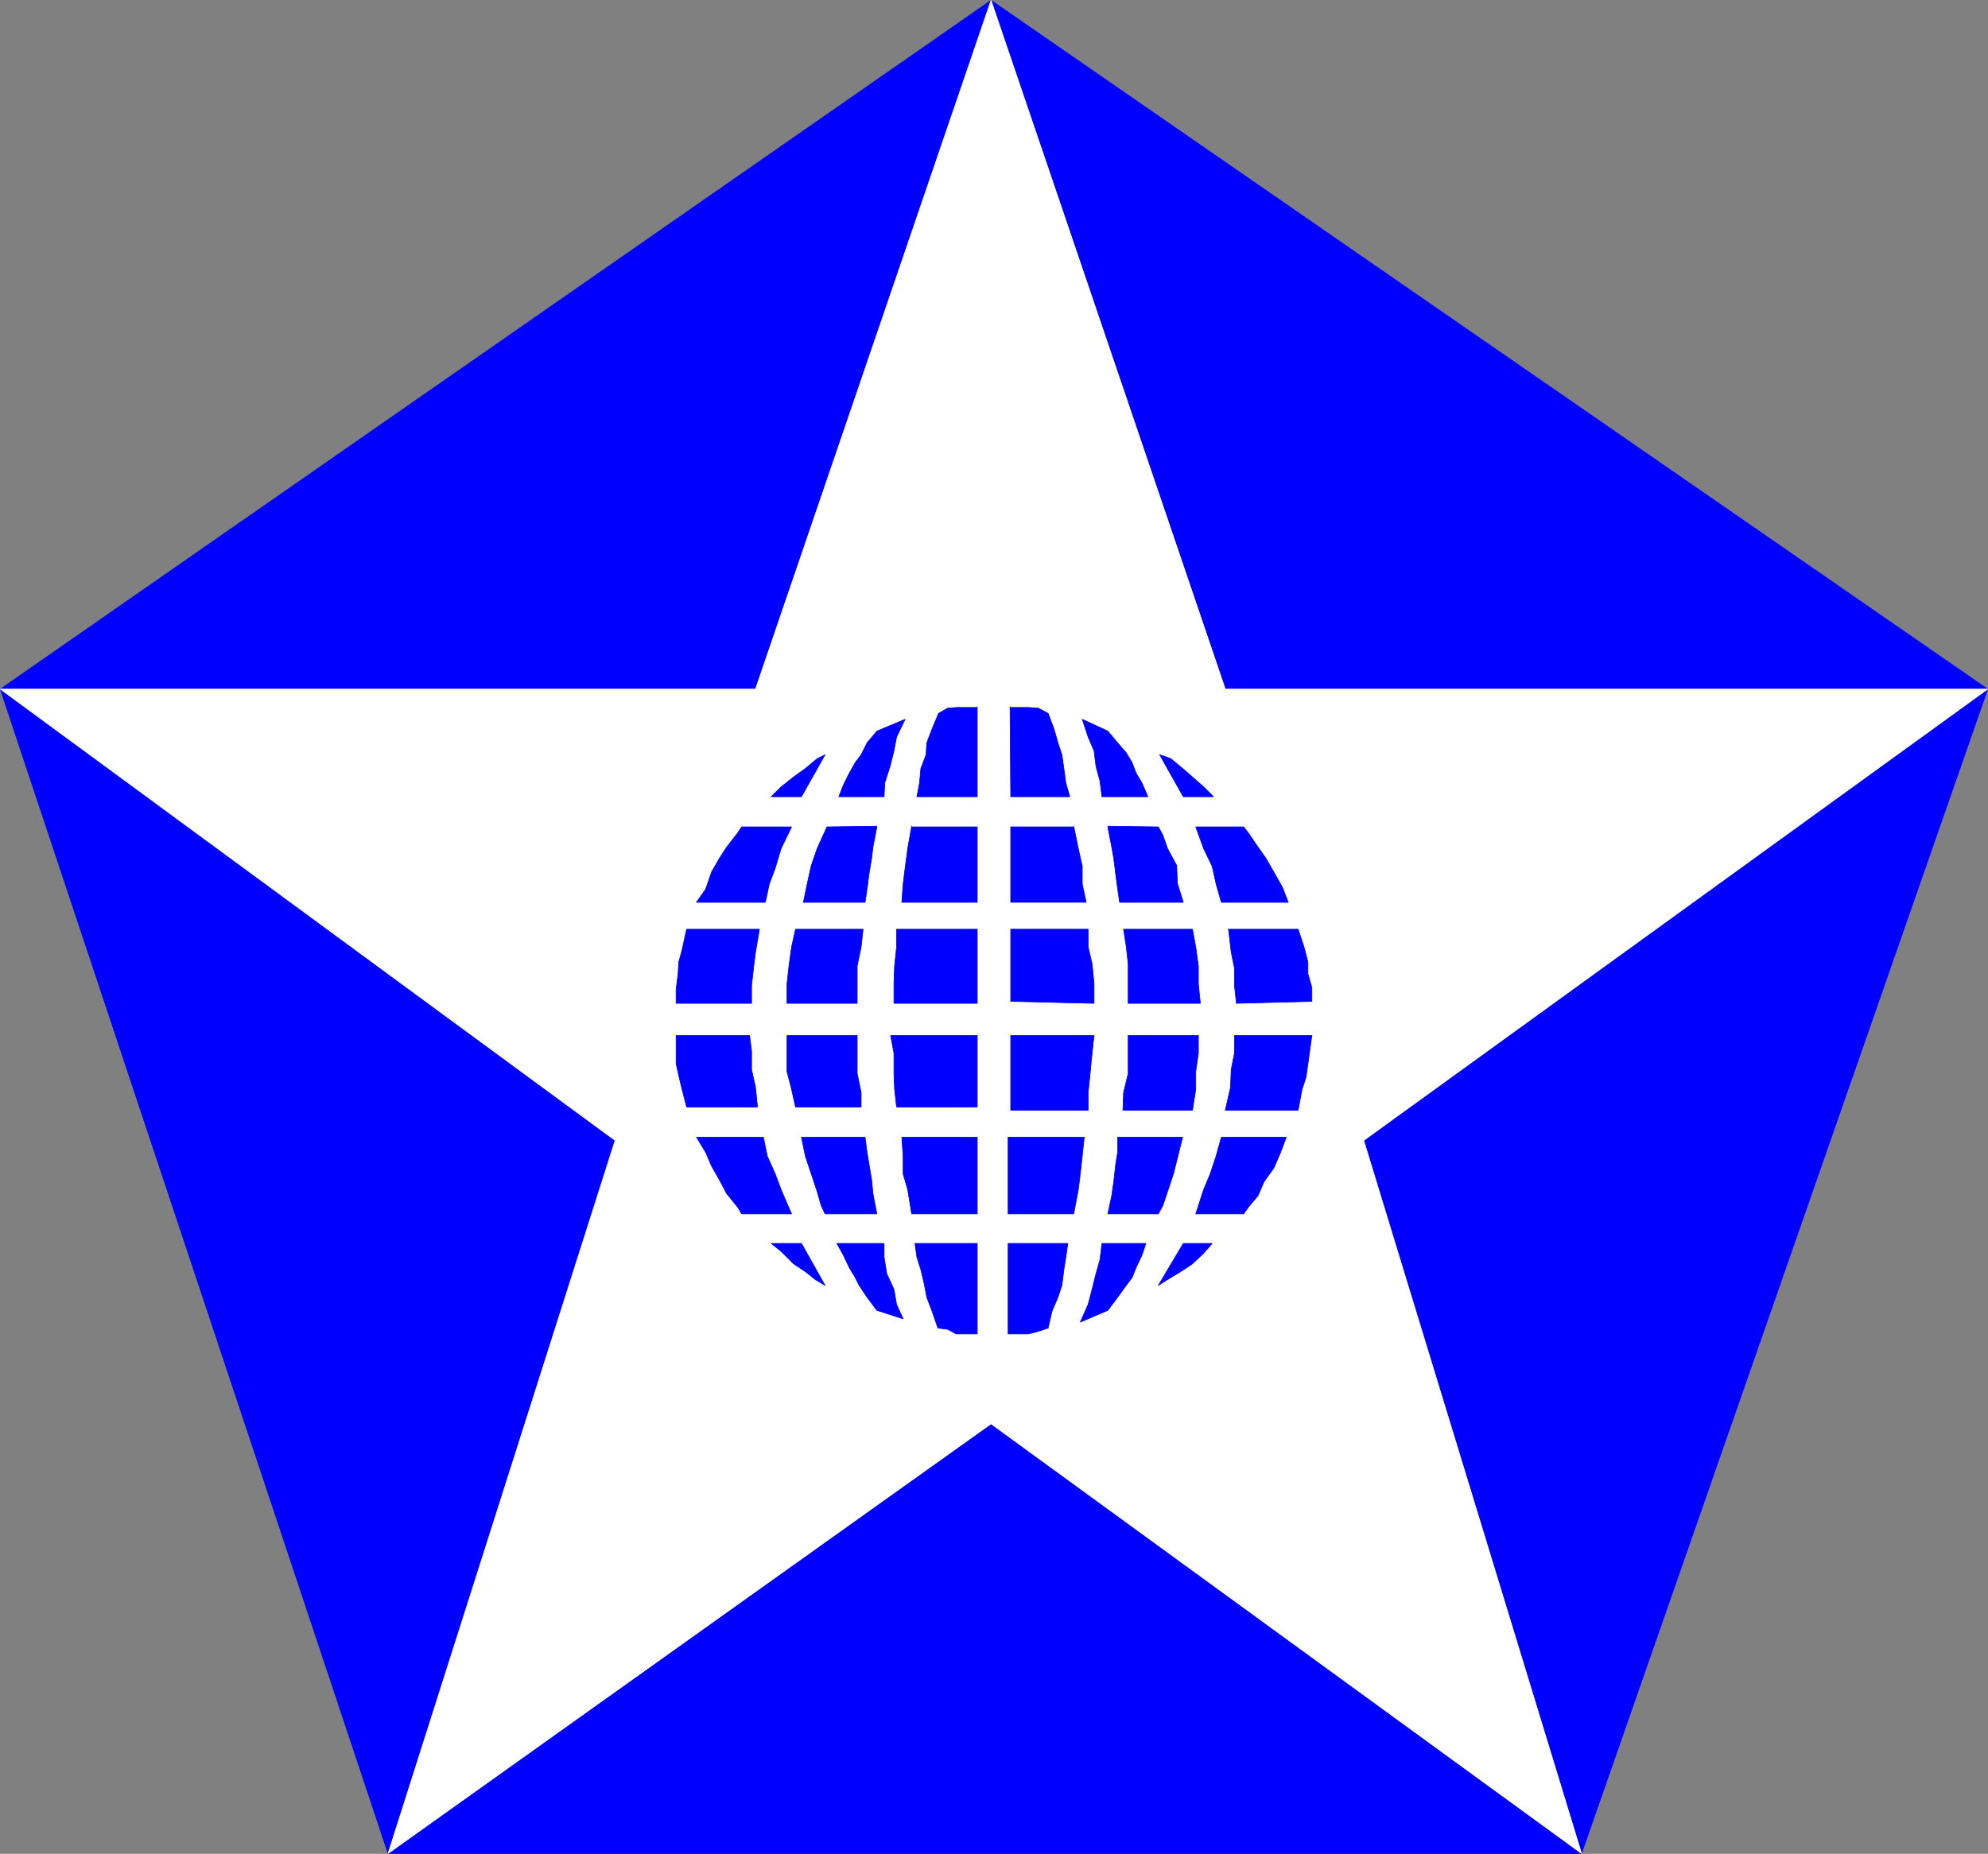
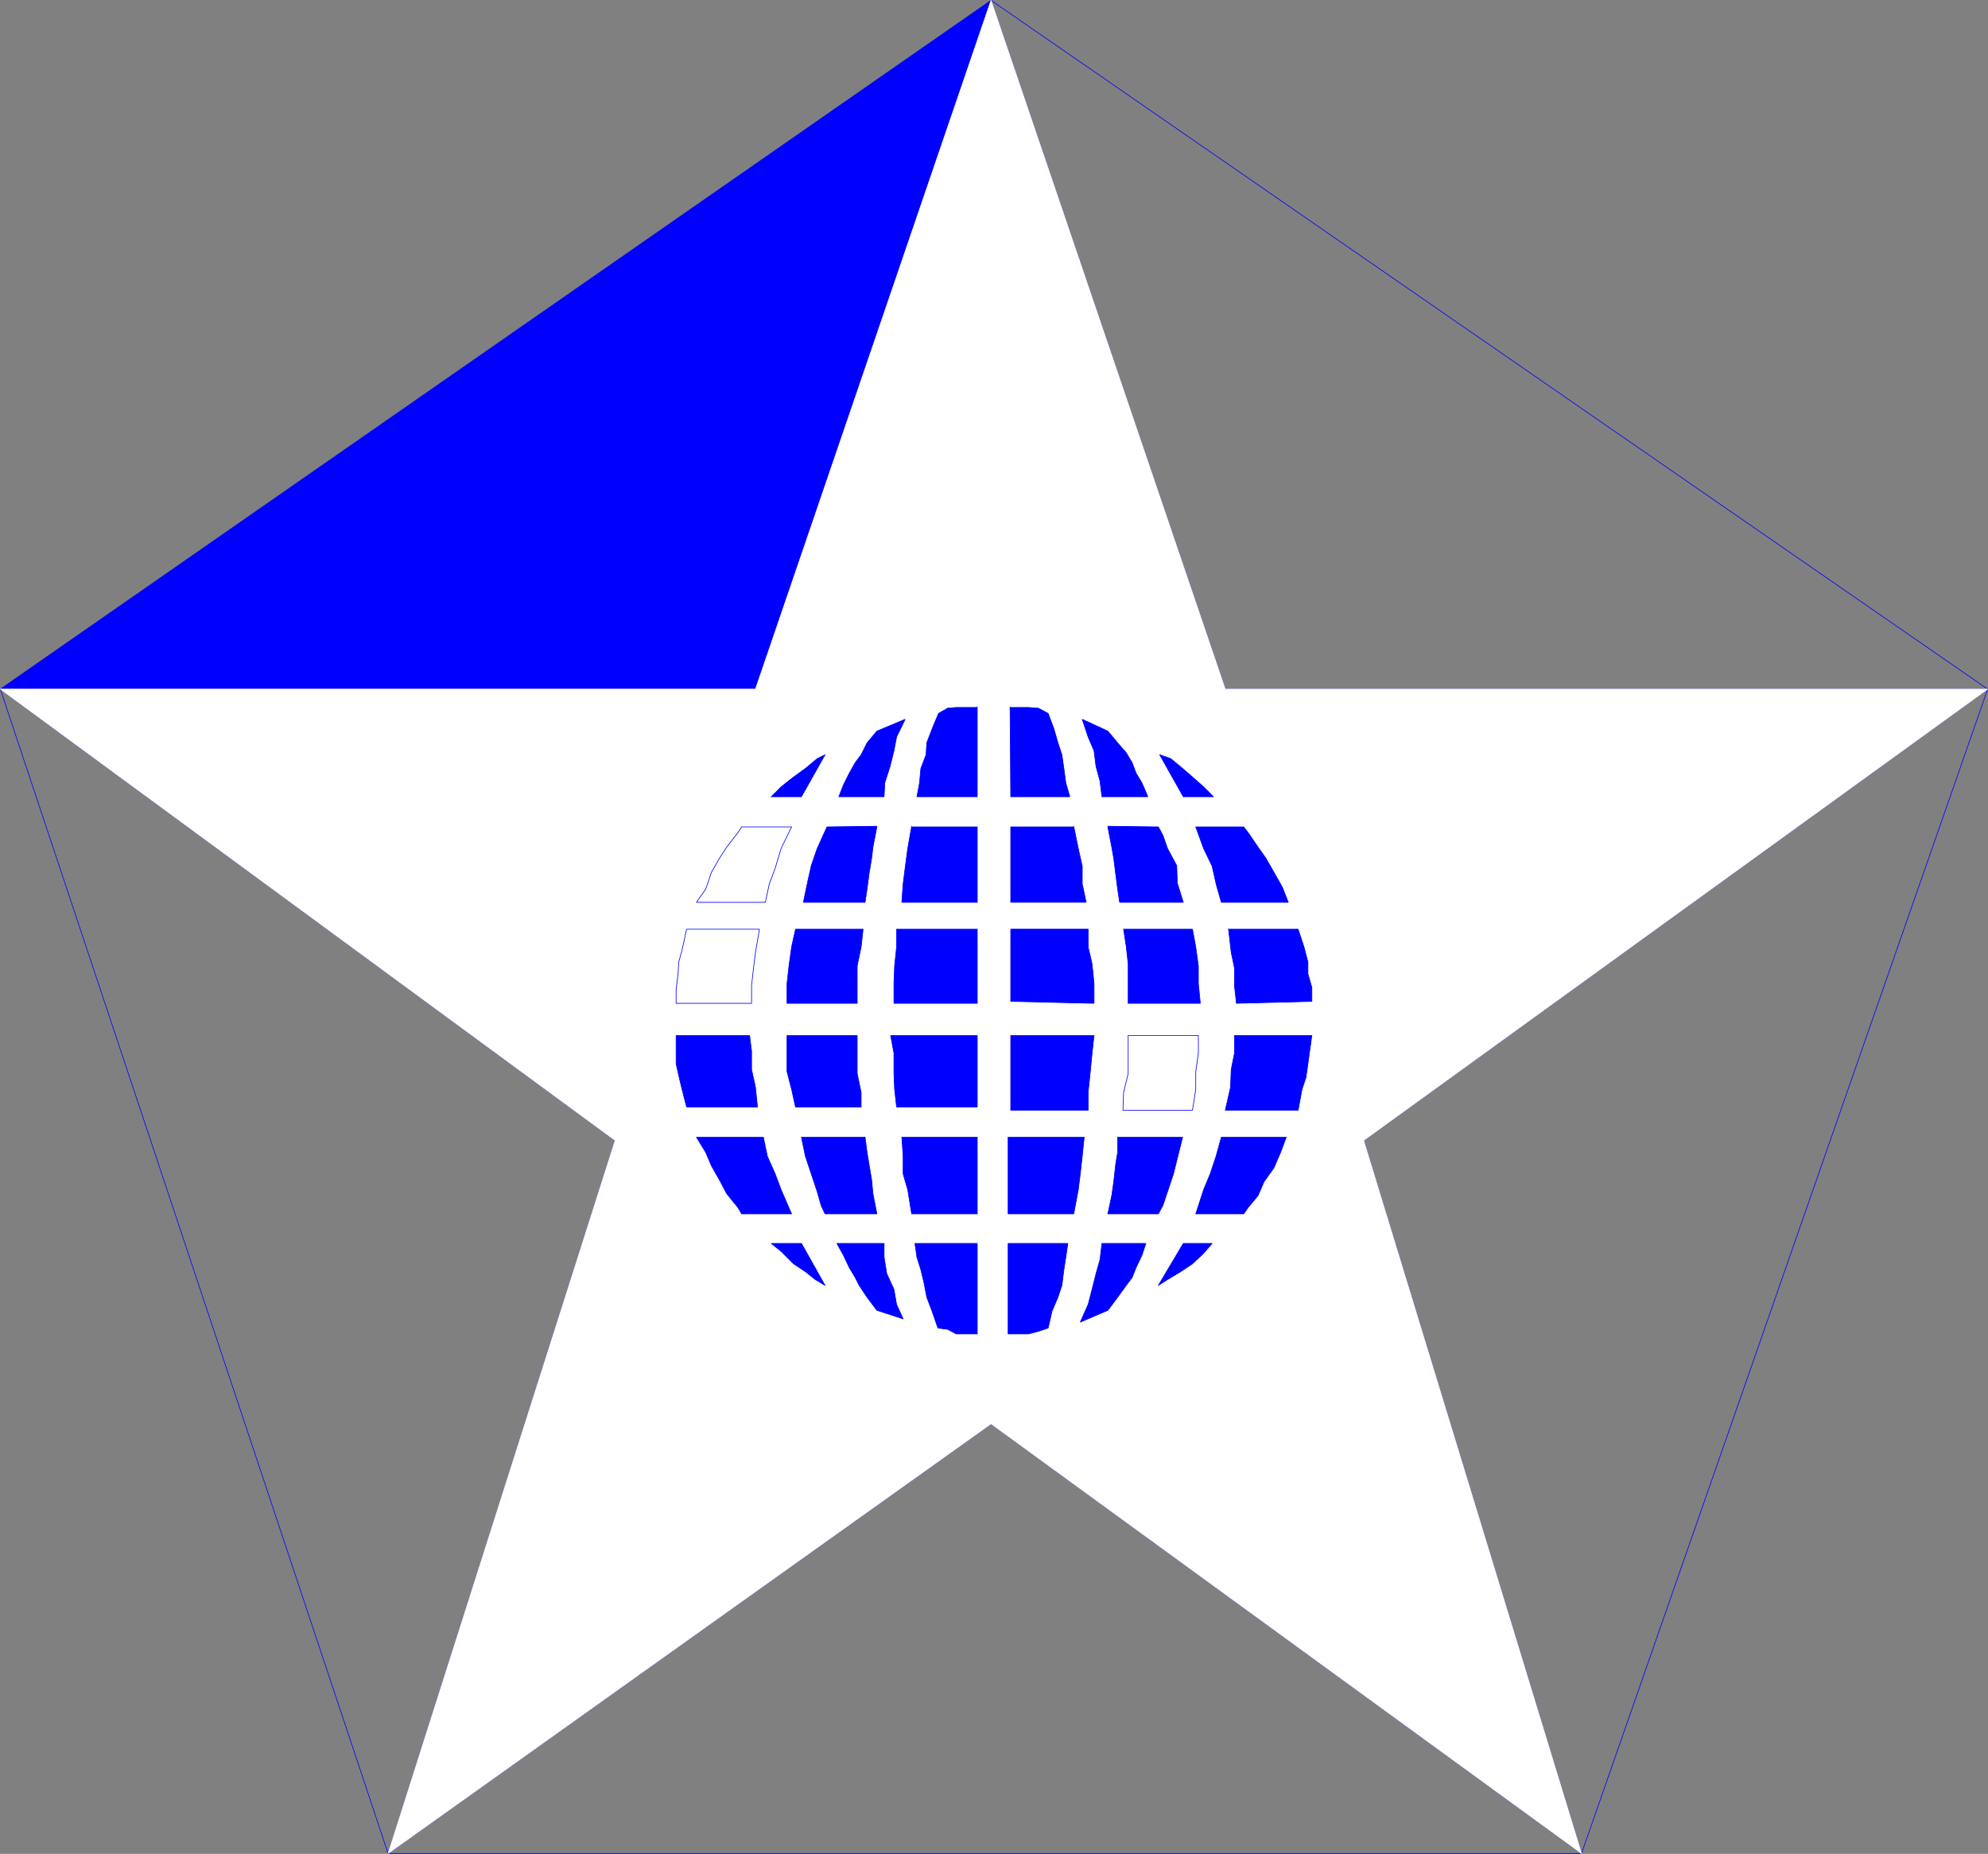
<svg xmlns="http://www.w3.org/2000/svg" xmlns:ns1="http://sodipodi.sourceforge.net/DTD/sodipodi-0.dtd" xmlns:ns2="http://www.inkscape.org/namespaces/inkscape" version="1.0" width="129.553mm" height="120.836mm" id="svg78" ns1:docname="Pentagon 2.wmf">
  <rect width="100%" height="100%" fill="#808080" stroke="none" />
  <ns1:namedview id="namedview78" pagecolor="#ffffff" bordercolor="#000000" borderopacity="0.25" ns2:showpageshadow="2" ns2:pageopacity="0.0" ns2:pagecheckerboard="0" ns2:deskcolor="#d1d1d1" ns2:document-units="mm" />
  <defs id="defs1">
    <pattern id="WMFhbasepattern" patternUnits="userSpaceOnUse" width="6" height="6" x="0" y="0" />
  </defs>
-   <path style="fill:#0000ff;fill-opacity:1;fill-rule:evenodd;stroke:none" d="M 489.567,169.769 389.536,456.622 H 95.586 L 244.097,350.769 389.536,456.622 335.885,280.955 489.567,169.769 H 301.788 L 244.097,0.081 489.567,169.769 Z" id="path1" />
  <path style="fill:none;stroke:#0000ff;stroke-width:0.162px;stroke-linecap:round;stroke-linejoin:round;stroke-miterlimit:4;stroke-dasharray:none;stroke-opacity:1" d="M 489.567,169.769 389.536,456.622 H 95.586 L 244.097,350.769 389.536,456.622 335.885,280.955 489.567,169.769 H 301.788 L 244.097,0.081 489.567,169.769 v 0" id="path2" />
-   <path style="fill:#0000ff;fill-opacity:1;fill-rule:evenodd;stroke:none" d="M 95.586,456.622 0.081,169.769 244.097,0.081 186.082,169.769 H 0.081 L 151.5,280.955 95.586,456.622 Z" id="path3" />
+   <path style="fill:#0000ff;fill-opacity:1;fill-rule:evenodd;stroke:none" d="M 95.586,456.622 0.081,169.769 244.097,0.081 186.082,169.769 H 0.081 Z" id="path3" />
  <path style="fill:none;stroke:#0000ff;stroke-width:0.162px;stroke-linecap:round;stroke-linejoin:round;stroke-miterlimit:4;stroke-dasharray:none;stroke-opacity:1" d="M 95.586,456.622 0.081,169.769 244.097,0.081 186.082,169.769 H 0.081 L 151.5,280.955 95.586,456.622 v 0" id="path4" />
  <path style="fill:#ffffff;fill-opacity:1;fill-rule:evenodd;stroke:none" d="M 0.081,169.769 H 186.082 L 244.097,0.081 301.788,169.769 H 489.567 L 335.885,280.955 389.536,456.622 244.097,350.769 95.586,456.622 151.5,280.955 Z" id="path5" />
  <path style="fill:none;stroke:#ffffff;stroke-width:0.162px;stroke-linecap:round;stroke-linejoin:round;stroke-miterlimit:4;stroke-dasharray:none;stroke-opacity:1" d="M 0.081,169.769 H 186.082 L 244.097,0.081 301.788,169.769 H 489.567 L 335.885,280.955 389.536,456.622 244.097,350.769 95.586,456.622 151.5,280.955 0.081,169.769 v 0" id="path6" />
-   <path style="fill:#0000ff;fill-opacity:1;fill-rule:evenodd;stroke:none" d="m 187.052,228.917 h -17.938 l -1.131,5.171 -0.808,2.909 -0.162,2.909 -0.485,3.879 v 3.394 h 18.584 v -4.363 l 0.485,-4.363 0.485,-3.879 0.97,-5.656 z" id="path7" />
  <path style="fill:none;stroke:#0000ff;stroke-width:0.162px;stroke-linecap:round;stroke-linejoin:round;stroke-miterlimit:4;stroke-dasharray:none;stroke-opacity:1" d="m 187.052,228.917 h -17.938 l -1.131,5.171 -0.808,2.909 -0.162,2.909 -0.485,3.879 v 3.394 h 18.584 v -4.363 l 0.485,-4.363 0.485,-3.879 0.97,-5.656 v 0" id="path8" />
  <path style="fill:#0000ff;fill-opacity:1;fill-rule:evenodd;stroke:none" d="m 212.585,228.917 h -16.645 l -0.97,4.363 -0.646,4.687 -0.485,4.363 v 4.848 h 17.291 v -9.212 l 0.97,-4.687 0.485,-4.363 z" id="path9" />
  <path style="fill:none;stroke:#0000ff;stroke-width:0.162px;stroke-linecap:round;stroke-linejoin:round;stroke-miterlimit:4;stroke-dasharray:none;stroke-opacity:1" d="m 212.585,228.917 h -16.645 l -0.97,4.363 -0.646,4.687 -0.485,4.363 v 4.848 h 17.291 v -9.212 l 0.97,-4.687 0.485,-4.363 v 0" id="path10" />
  <path style="fill:#0000ff;fill-opacity:1;fill-rule:evenodd;stroke:none" d="m 220.826,228.917 v 4.363 l -0.485,4.687 -0.162,4.363 v 4.848 h 20.523 v -18.262 h -19.877 z" id="path11" />
  <path style="fill:none;stroke:#0000ff;stroke-width:0.162px;stroke-linecap:round;stroke-linejoin:round;stroke-miterlimit:4;stroke-dasharray:none;stroke-opacity:1" d="m 220.826,228.917 v 4.363 l -0.485,4.687 -0.162,4.363 v 4.848 h 20.523 v -18.262 h -19.877 v 0" id="path12" />
-   <path style="fill:#0000ff;fill-opacity:1;fill-rule:evenodd;stroke:none" d="m 171.538,222.291 2.262,-3.232 1.454,-4.202 1.939,-3.394 1.778,-2.747 2.747,-3.555 0.97,-1.454 h 12.282 l -2.586,5.333 -1.454,4.848 -1.454,3.879 -0.97,4.525 h -16.806 v 0 z" id="path13" />
  <path style="fill:none;stroke:#0000ff;stroke-width:0.162px;stroke-linecap:round;stroke-linejoin:round;stroke-miterlimit:4;stroke-dasharray:none;stroke-opacity:1" d="m 171.538,222.291 2.262,-3.232 1.454,-4.202 1.939,-3.394 1.778,-2.747 2.747,-3.555 0.97,-1.454 h 12.282 l -2.586,5.333 -1.454,4.848 -1.454,3.879 -0.97,4.525 h -16.806 v 0" id="path14" />
  <path style="fill:#0000ff;fill-opacity:1;fill-rule:evenodd;stroke:none" d="m 215.978,203.545 -12.282,0.162 -0.97,2.101 -1.454,3.232 -1.454,4.202 -0.97,4.363 -0.97,4.687 h 15.19 l 0.485,-3.232 0.485,-3.717 0.646,-3.879 0.323,-2.747 0.97,-5.01 v 0 z" id="path15" />
  <path style="fill:none;stroke:#0000ff;stroke-width:0.162px;stroke-linecap:round;stroke-linejoin:round;stroke-miterlimit:4;stroke-dasharray:none;stroke-opacity:1" d="m 215.978,203.545 -12.282,0.162 -0.97,2.101 -1.454,3.232 -1.454,4.202 -0.97,4.363 -0.97,4.687 h 15.19 l 0.485,-3.232 0.485,-3.717 0.646,-3.879 0.323,-2.747 0.97,-5.01 v 0" id="path16" />
  <path style="fill:#0000ff;fill-opacity:1;fill-rule:evenodd;stroke:none" d="m 224.543,203.545 -0.97,5.495 -0.646,4.848 -0.485,3.879 -0.323,4.525 h 18.584 v -18.585 h -16.16 v 0 z" id="path17" />
  <path style="fill:none;stroke:#0000ff;stroke-width:0.162px;stroke-linecap:round;stroke-linejoin:round;stroke-miterlimit:4;stroke-dasharray:none;stroke-opacity:1" d="m 224.543,203.545 -0.97,5.495 -0.646,4.848 -0.485,3.879 -0.323,4.525 h 18.584 v -18.585 h -16.16 v 0" id="path18" />
  <path style="fill:#0000ff;fill-opacity:1;fill-rule:evenodd;stroke:none" d="m 203.212,185.93 -1.939,0.97 -2.909,2.424 -2.909,2.101 -3.07,2.424 -2.424,2.424 h 7.434 l 5.818,-10.343 z" id="path19" />
  <path style="fill:none;stroke:#0000ff;stroke-width:0.162px;stroke-linecap:round;stroke-linejoin:round;stroke-miterlimit:4;stroke-dasharray:none;stroke-opacity:1" d="m 203.212,185.93 -1.939,0.97 -2.909,2.424 -2.909,2.101 -3.07,2.424 -2.424,2.424 h 7.434 l 5.818,-10.343 v 0" id="path20" />
  <path style="fill:#0000ff;fill-opacity:1;fill-rule:evenodd;stroke:none" d="m 217.756,196.273 0.162,-3.394 1.293,-4.04 0.97,-3.879 0.646,-3.394 2.101,-4.363 -6.949,2.909 -2.424,2.909 -1.454,2.909 -1.454,1.939 -1.454,2.586 -1.454,2.909 -1.131,2.909 z" id="path21" />
  <path style="fill:none;stroke:#0000ff;stroke-width:0.162px;stroke-linecap:round;stroke-linejoin:round;stroke-miterlimit:4;stroke-dasharray:none;stroke-opacity:1" d="m 217.756,196.273 0.162,-3.394 1.293,-4.04 0.97,-3.879 0.646,-3.394 2.101,-4.363 -6.949,2.909 -2.424,2.909 -1.454,2.909 -1.454,1.939 -1.454,2.586 -1.454,2.909 -1.131,2.909 h 11.15 v 0" id="path22" />
  <path style="fill:#0000ff;fill-opacity:1;fill-rule:evenodd;stroke:none" d="m 240.703,174.132 v 22.14 h -14.867 l 0.646,-3.394 0.323,-3.555 1.293,-3.394 0.162,-2.909 1.293,-3.394 1.616,-3.879 2.262,-1.293 2.101,-0.162 h 5.171 v 0 z" id="path23" />
  <path style="fill:none;stroke:#0000ff;stroke-width:0.162px;stroke-linecap:round;stroke-linejoin:round;stroke-miterlimit:4;stroke-dasharray:none;stroke-opacity:1" d="m 240.703,174.132 v 22.14 h -14.867 l 0.646,-3.394 0.323,-3.555 1.293,-3.394 0.162,-2.909 1.293,-3.394 1.616,-3.879 2.262,-1.293 2.101,-0.162 h 5.171 v 0" id="path24" />
  <path style="fill:#0000ff;fill-opacity:1;fill-rule:evenodd;stroke:none" d="m 302.434,228.917 h 17.291 l 1.454,4.363 0.97,3.717 v 2.909 l 0.97,3.394 v 3.394 l -18.584,0.485 -0.485,-4.363 v -4.363 l -0.808,-3.879 -0.646,-5.656 v 0 z" id="path25" />
  <path style="fill:none;stroke:#0000ff;stroke-width:0.162px;stroke-linecap:round;stroke-linejoin:round;stroke-miterlimit:4;stroke-dasharray:none;stroke-opacity:1" d="m 302.434,228.917 h 17.291 l 1.454,4.363 0.97,3.717 v 2.909 l 0.97,3.394 v 3.394 l -18.584,0.485 -0.485,-4.363 v -4.363 l -0.808,-3.879 -0.646,-5.656 v 0" id="path26" />
  <path style="fill:#0000ff;fill-opacity:1;fill-rule:evenodd;stroke:none" d="m 276.74,228.917 h 16.968 l 0.808,4.363 0.646,4.687 v 4.363 l 0.485,4.848 h -17.776 v -9.696 l -0.485,-4.363 -0.646,-4.202 z" id="path27" />
  <path style="fill:none;stroke:#0000ff;stroke-width:0.162px;stroke-linecap:round;stroke-linejoin:round;stroke-miterlimit:4;stroke-dasharray:none;stroke-opacity:1" d="m 276.74,228.917 h 16.968 l 0.808,4.363 0.646,4.687 v 4.363 l 0.485,4.848 h -17.776 v -9.696 l -0.485,-4.363 -0.646,-4.202 v 0" id="path28" />
  <path style="fill:#0000ff;fill-opacity:1;fill-rule:evenodd;stroke:none" d="m 268.013,228.917 v 4.363 l 0.97,4.202 0.485,4.848 v 4.848 l -20.523,-0.485 v -17.777 h 19.069 z" id="path29" />
  <path style="fill:none;stroke:#0000ff;stroke-width:0.162px;stroke-linecap:round;stroke-linejoin:round;stroke-miterlimit:4;stroke-dasharray:none;stroke-opacity:1" d="m 268.013,228.917 v 4.363 l 0.97,4.202 0.485,4.848 v 4.848 l -20.523,-0.485 v -17.777 h 19.069 v 0" id="path30" />
  <path style="fill:#0000ff;fill-opacity:1;fill-rule:evenodd;stroke:none" d="m 317.301,222.291 -1.454,-3.717 -2.101,-3.717 -1.939,-3.394 -1.939,-2.747 -2.424,-3.555 -1.131,-1.454 h -11.797 l 1.939,5.333 2.101,4.363 0.97,4.363 1.293,4.525 z" id="path31" />
  <path style="fill:none;stroke:#0000ff;stroke-width:0.162px;stroke-linecap:round;stroke-linejoin:round;stroke-miterlimit:4;stroke-dasharray:none;stroke-opacity:1" d="m 317.301,222.291 -1.454,-3.717 -2.101,-3.717 -1.939,-3.394 -1.939,-2.747 -2.424,-3.555 -1.131,-1.454 h -11.797 l 1.939,5.333 2.101,4.363 0.97,4.363 1.293,4.525 h 16.483 v 0" id="path32" />
  <path style="fill:#0000ff;fill-opacity:1;fill-rule:evenodd;stroke:none" d="m 272.861,203.545 12.443,0.162 1.131,2.101 1.131,3.232 2.262,4.202 0.162,4.363 1.454,4.687 h -15.675 l -0.485,-3.232 -0.485,-3.717 -0.485,-3.879 -0.485,-2.747 -0.97,-5.01 v 0 z" id="path33" />
  <path style="fill:none;stroke:#0000ff;stroke-width:0.162px;stroke-linecap:round;stroke-linejoin:round;stroke-miterlimit:4;stroke-dasharray:none;stroke-opacity:1" d="m 272.861,203.545 12.443,0.162 1.131,2.101 1.131,3.232 2.262,4.202 0.162,4.363 1.454,4.687 h -15.675 l -0.485,-3.232 -0.485,-3.717 -0.485,-3.879 -0.485,-2.747 -0.97,-5.01 v 0" id="path34" />
  <path style="fill:#0000ff;fill-opacity:1;fill-rule:evenodd;stroke:none" d="m 264.458,203.545 1.131,5.495 0.97,4.363 v 4.363 l 0.97,4.525 h -18.584 v -18.585 h 15.514 v 0 z" id="path35" />
  <path style="fill:none;stroke:#0000ff;stroke-width:0.162px;stroke-linecap:round;stroke-linejoin:round;stroke-miterlimit:4;stroke-dasharray:none;stroke-opacity:1" d="m 264.458,203.545 1.131,5.495 0.97,4.363 v 4.363 l 0.97,4.525 h -18.584 v -18.585 h 15.514 v 0" id="path36" />
  <path style="fill:#0000ff;fill-opacity:1;fill-rule:evenodd;stroke:none" d="m 285.628,185.93 2.747,0.97 2.909,2.424 2.424,2.101 2.747,2.424 2.424,2.424 h -7.434 z" id="path37" />
  <path style="fill:none;stroke:#0000ff;stroke-width:0.162px;stroke-linecap:round;stroke-linejoin:round;stroke-miterlimit:4;stroke-dasharray:none;stroke-opacity:1" d="m 285.628,185.93 2.747,0.97 2.909,2.424 2.424,2.101 2.747,2.424 2.424,2.424 h -7.434 l -5.818,-10.343 v 0" id="path38" />
  <path style="fill:#0000ff;fill-opacity:1;fill-rule:evenodd;stroke:none" d="m 271.407,196.273 -0.485,-3.879 -0.97,-3.555 -0.485,-3.879 -1.454,-3.394 -1.454,-4.363 6.302,2.909 2.424,2.909 2.101,2.424 1.454,2.424 0.97,2.586 1.454,2.424 1.454,3.394 z" id="path39" />
  <path style="fill:none;stroke:#0000ff;stroke-width:0.162px;stroke-linecap:round;stroke-linejoin:round;stroke-miterlimit:4;stroke-dasharray:none;stroke-opacity:1" d="m 271.407,196.273 -0.485,-3.879 -0.97,-3.555 -0.485,-3.879 -1.454,-3.394 -1.454,-4.363 6.302,2.909 2.424,2.909 2.101,2.424 1.454,2.424 0.97,2.586 1.454,2.424 1.454,3.394 h -11.312 v 0" id="path40" />
  <path style="fill:#0000ff;fill-opacity:1;fill-rule:evenodd;stroke:none" d="m 248.783,174.132 0.162,22.14 h 14.544 l -0.97,-3.394 -0.485,-3.555 -0.485,-3.394 -0.97,-2.909 -0.97,-3.394 -1.454,-3.879 -2.424,-1.293 -2.424,-0.162 h -4.363 v 0 z" id="path41" />
  <path style="fill:none;stroke:#0000ff;stroke-width:0.162px;stroke-linecap:round;stroke-linejoin:round;stroke-miterlimit:4;stroke-dasharray:none;stroke-opacity:1" d="m 248.783,174.132 0.162,22.14 h 14.544 l -0.97,-3.394 -0.485,-3.555 -0.485,-3.394 -0.97,-2.909 -0.97,-3.394 -1.454,-3.879 -2.424,-1.293 -2.424,-0.162 h -4.363 v 0" id="path42" />
  <path style="fill:#0000ff;fill-opacity:1;fill-rule:evenodd;stroke:none" d="m 186.567,272.713 h -17.453 l -1.131,-4.363 -0.808,-3.394 -0.646,-2.909 v -6.949 h 18.099 l 0.485,3.879 v 4.525 l 0.97,4.363 z" id="path43" />
  <path style="fill:none;stroke:#0000ff;stroke-width:0.162px;stroke-linecap:round;stroke-linejoin:round;stroke-miterlimit:4;stroke-dasharray:none;stroke-opacity:1" d="m 186.567,272.713 h -17.453 l -1.131,-4.363 -0.808,-3.394 -0.646,-2.909 v -6.949 h 18.099 l 0.485,3.879 v 4.525 l 0.97,4.363 0.485,4.848 v 0" id="path44" />
  <path style="fill:#0000ff;fill-opacity:1;fill-rule:evenodd;stroke:none" d="m 212.1,272.713 h -16.16 l -0.97,-4.363 -1.131,-4.363 v -8.888 h 17.291 v 9.373 l 0.97,4.687 z" id="path45" />
  <path style="fill:none;stroke:#0000ff;stroke-width:0.162px;stroke-linecap:round;stroke-linejoin:round;stroke-miterlimit:4;stroke-dasharray:none;stroke-opacity:1" d="m 212.1,272.713 h -16.16 l -0.97,-4.363 -1.131,-4.363 v -8.888 h 17.291 v 9.373 l 0.97,4.687 v 3.555 0" id="path46" />
  <path style="fill:#0000ff;fill-opacity:1;fill-rule:evenodd;stroke:none" d="m 220.826,272.713 -0.485,-4.363 -0.162,-3.879 v -5.01 l -0.808,-4.363 h 21.331 v 17.615 z" id="path47" />
  <path style="fill:none;stroke:#0000ff;stroke-width:0.162px;stroke-linecap:round;stroke-linejoin:round;stroke-miterlimit:4;stroke-dasharray:none;stroke-opacity:1" d="m 220.826,272.713 -0.485,-4.363 -0.162,-3.879 v -5.01 l -0.808,-4.363 h 21.331 v 17.615 h -19.877 v 0" id="path48" />
  <path style="fill:#0000ff;fill-opacity:1;fill-rule:evenodd;stroke:none" d="m 171.538,280.147 2.262,3.717 1.454,3.394 1.939,3.394 1.778,3.394 2.747,3.394 0.97,1.616 h 12.282 l -2.586,-5.979 -1.454,-3.879 -1.939,-4.363 -0.97,-4.687 h -16.322 v 0 z" id="path49" />
  <path style="fill:none;stroke:#0000ff;stroke-width:0.162px;stroke-linecap:round;stroke-linejoin:round;stroke-miterlimit:4;stroke-dasharray:none;stroke-opacity:1" d="m 171.538,280.147 2.262,3.717 1.454,3.394 1.939,3.394 1.778,3.394 2.747,3.394 0.97,1.616 h 12.282 l -2.586,-5.979 -1.454,-3.879 -1.939,-4.363 -0.97,-4.687 h -16.322 v 0" id="path50" />
  <path style="fill:#0000ff;fill-opacity:1;fill-rule:evenodd;stroke:none" d="m 215.978,299.055 h -12.766 l -0.97,-2.101 -0.97,-3.394 -1.454,-4.363 -1.454,-4.363 -0.97,-4.687 h 15.675 l 0.485,3.717 0.485,2.909 0.646,3.879 0.323,3.394 z" id="path51" />
  <path style="fill:none;stroke:#0000ff;stroke-width:0.162px;stroke-linecap:round;stroke-linejoin:round;stroke-miterlimit:4;stroke-dasharray:none;stroke-opacity:1" d="m 215.978,299.055 h -12.766 l -0.97,-2.101 -0.97,-3.394 -1.454,-4.363 -1.454,-4.363 -0.97,-4.687 h 15.675 l 0.485,3.717 0.485,2.909 0.646,3.879 0.323,3.394 0.97,5.01 v 0" id="path52" />
  <path style="fill:#0000ff;fill-opacity:1;fill-rule:evenodd;stroke:none" d="m 224.543,299.055 -0.97,-5.979 -1.131,-3.879 v -4.363 l -0.323,-4.687 h 18.584 v 18.908 h -16.16 z" id="path53" />
  <path style="fill:none;stroke:#0000ff;stroke-width:0.162px;stroke-linecap:round;stroke-linejoin:round;stroke-miterlimit:4;stroke-dasharray:none;stroke-opacity:1" d="m 224.543,299.055 -0.97,-5.979 -1.131,-3.879 v -4.363 l -0.323,-4.687 h 18.584 v 18.908 h -16.16 v 0" id="path54" />
  <path style="fill:#0000ff;fill-opacity:1;fill-rule:evenodd;stroke:none" d="m 203.212,316.67 -2.424,-1.454 -2.424,-1.939 -2.909,-1.939 -3.07,-3.071 -2.424,-1.939 h 7.434 l 5.818,10.343 z" id="path55" />
  <path style="fill:none;stroke:#0000ff;stroke-width:0.162px;stroke-linecap:round;stroke-linejoin:round;stroke-miterlimit:4;stroke-dasharray:none;stroke-opacity:1" d="m 203.212,316.67 -2.424,-1.454 -2.424,-1.939 -2.909,-1.939 -3.07,-3.071 -2.424,-1.939 h 7.434 l 5.818,10.343 v 0" id="path56" />
  <path style="fill:#0000ff;fill-opacity:1;fill-rule:evenodd;stroke:none" d="m 217.756,306.327 v 3.394 l 0.646,4.04 1.778,3.879 0.646,3.717 1.616,3.555 -6.464,-2.101 -2.424,-3.232 -1.939,-2.909 -0.97,-1.939 -1.454,-2.424 -1.454,-3.071 -1.616,-2.909 h 11.635 z" id="path57" />
  <path style="fill:none;stroke:#0000ff;stroke-width:0.162px;stroke-linecap:round;stroke-linejoin:round;stroke-miterlimit:4;stroke-dasharray:none;stroke-opacity:1" d="m 217.756,306.327 v 3.394 l 0.646,4.04 1.778,3.879 0.646,3.717 1.616,3.555 -6.464,-2.101 -2.424,-3.232 -1.939,-2.909 -0.97,-1.939 -1.454,-2.424 -1.454,-3.071 -1.616,-2.909 h 11.635 v 0" id="path58" />
  <path style="fill:#0000ff;fill-opacity:1;fill-rule:evenodd;stroke:none" d="m 240.703,328.629 v -22.302 h -15.352 l 0.485,3.394 0.97,3.071 0.808,3.394 0.646,3.394 1.293,3.394 1.454,4.202 2.424,0.323 2.101,1.131 z" id="path59" />
  <path style="fill:none;stroke:#0000ff;stroke-width:0.162px;stroke-linecap:round;stroke-linejoin:round;stroke-miterlimit:4;stroke-dasharray:none;stroke-opacity:1" d="m 240.703,328.629 v -22.302 h -15.352 l 0.485,3.394 0.97,3.071 0.808,3.394 0.646,3.394 1.293,3.394 1.454,4.202 2.424,0.323 2.101,1.131 h 5.171 v 0" id="path60" />
  <path style="fill:#0000ff;fill-opacity:1;fill-rule:evenodd;stroke:none" d="m 301.788,273.521 h 17.938 l 0.97,-5.171 0.97,-2.909 0.485,-3.394 0.485,-3.555 0.485,-3.394 h -19.069 v 4.363 l -0.808,4.04 -0.162,4.363 -1.293,5.656 z" id="path61" />
  <path style="fill:none;stroke:#0000ff;stroke-width:0.162px;stroke-linecap:round;stroke-linejoin:round;stroke-miterlimit:4;stroke-dasharray:none;stroke-opacity:1" d="m 301.788,273.521 h 17.938 l 0.97,-5.171 0.97,-2.909 0.485,-3.394 0.485,-3.555 0.485,-3.394 h -19.069 v 4.363 l -0.808,4.04 -0.162,4.363 -1.293,5.656 v 0" id="path62" />
-   <path style="fill:#0000ff;fill-opacity:1;fill-rule:evenodd;stroke:none" d="m 276.578,273.521 h 17.13 l 0.808,-5.171 v -4.363 l 0.646,-4.525 v -4.363 h -17.291 v 9.373 l -1.131,4.687 -0.162,4.363 z" id="path63" />
  <path style="fill:none;stroke:#0000ff;stroke-width:0.162px;stroke-linecap:round;stroke-linejoin:round;stroke-miterlimit:4;stroke-dasharray:none;stroke-opacity:1" d="m 276.578,273.521 h 17.13 l 0.808,-5.171 v -4.363 l 0.646,-4.525 v -4.363 h -17.291 v 9.373 l -1.131,4.687 -0.162,4.363 v 0" id="path64" />
  <path style="fill:#0000ff;fill-opacity:1;fill-rule:evenodd;stroke:none" d="m 268.013,273.521 v -4.363 l 0.485,-4.687 0.485,-5.01 0.485,-4.363 h -20.523 v 18.423 z" id="path65" />
  <path style="fill:none;stroke:#0000ff;stroke-width:0.162px;stroke-linecap:round;stroke-linejoin:round;stroke-miterlimit:4;stroke-dasharray:none;stroke-opacity:1" d="m 268.013,273.521 v -4.363 l 0.485,-4.687 0.485,-5.01 0.485,-4.363 h -20.523 v 18.423 h 19.069 v 0" id="path66" />
  <path style="fill:#0000ff;fill-opacity:1;fill-rule:evenodd;stroke:none" d="m 316.816,280.147 -1.454,3.879 -1.616,3.717 -2.424,3.394 -1.454,3.394 -2.424,2.909 -1.131,1.616 h -11.797 l 1.939,-5.979 1.616,-3.879 1.454,-4.363 1.293,-4.687 h 15.998 z" id="path67" />
  <path style="fill:none;stroke:#0000ff;stroke-width:0.162px;stroke-linecap:round;stroke-linejoin:round;stroke-miterlimit:4;stroke-dasharray:none;stroke-opacity:1" d="m 316.816,280.147 -1.454,3.879 -1.616,3.717 -2.424,3.394 -1.454,3.394 -2.424,2.909 -1.131,1.616 h -11.797 l 1.939,-5.979 1.616,-3.879 1.454,-4.363 1.293,-4.687 h 15.998 v 0" id="path68" />
  <path style="fill:#0000ff;fill-opacity:1;fill-rule:evenodd;stroke:none" d="m 272.861,299.055 h 12.443 l 1.131,-2.101 1.131,-3.394 1.454,-4.363 0.97,-3.879 1.293,-5.171 h -15.998 v 3.717 l -0.485,2.909 -0.485,4.363 -0.485,3.394 z" id="path69" />
  <path style="fill:none;stroke:#0000ff;stroke-width:0.162px;stroke-linecap:round;stroke-linejoin:round;stroke-miterlimit:4;stroke-dasharray:none;stroke-opacity:1" d="m 272.861,299.055 h 12.443 l 1.131,-2.101 1.131,-3.394 1.454,-4.363 0.97,-3.879 1.293,-5.171 h -15.998 v 3.717 l -0.485,2.909 -0.485,4.363 -0.485,3.394 -0.97,4.525 v 0" id="path70" />
  <path style="fill:#0000ff;fill-opacity:1;fill-rule:evenodd;stroke:none" d="m 264.458,299.055 1.131,-5.979 0.485,-3.879 0.485,-4.363 0.485,-4.687 h -18.746 v 18.908 z" id="path71" />
  <path style="fill:none;stroke:#0000ff;stroke-width:0.162px;stroke-linecap:round;stroke-linejoin:round;stroke-miterlimit:4;stroke-dasharray:none;stroke-opacity:1" d="m 264.458,299.055 1.131,-5.979 0.485,-3.879 0.485,-4.363 0.485,-4.687 h -18.746 v 18.908 h 16.16 v 0" id="path72" />
  <path style="fill:#0000ff;fill-opacity:1;fill-rule:evenodd;stroke:none" d="m 285.304,316.67 2.262,-1.454 3.232,-1.939 2.909,-1.939 2.747,-2.586 2.101,-2.424 h -7.11 z" id="path73" />
  <path style="fill:none;stroke:#0000ff;stroke-width:0.162px;stroke-linecap:round;stroke-linejoin:round;stroke-miterlimit:4;stroke-dasharray:none;stroke-opacity:1" d="m 285.304,316.67 2.262,-1.454 3.232,-1.939 2.909,-1.939 2.747,-2.586 2.101,-2.424 h -7.11 l -6.141,10.343 v 0" id="path74" />
  <path style="fill:#0000ff;fill-opacity:1;fill-rule:evenodd;stroke:none" d="m 271.407,306.327 -0.485,4.04 -0.97,3.394 -0.97,3.879 -0.97,3.717 -1.939,4.363 6.787,-2.909 2.424,-3.232 2.101,-2.909 1.454,-1.939 0.97,-2.424 1.454,-3.071 0.97,-2.909 h -10.827 z" id="path75" />
  <path style="fill:none;stroke:#0000ff;stroke-width:0.162px;stroke-linecap:round;stroke-linejoin:round;stroke-miterlimit:4;stroke-dasharray:none;stroke-opacity:1" d="m 271.407,306.327 -0.485,4.04 -0.97,3.394 -0.97,3.879 -0.97,3.717 -1.939,4.363 6.787,-2.909 2.424,-3.232 2.101,-2.909 1.454,-1.939 0.97,-2.424 1.454,-3.071 0.97,-2.909 h -10.827 v 0" id="path76" />
  <path style="fill:#0000ff;fill-opacity:1;fill-rule:evenodd;stroke:none" d="m 248.298,328.629 v -22.302 h 14.706 l -0.485,3.394 -0.485,3.071 -0.485,3.879 -0.97,2.909 -1.454,3.394 -0.97,4.202 -2.424,0.808 -2.424,0.646 z" id="path77" />
  <path style="fill:none;stroke:#0000ff;stroke-width:0.162px;stroke-linecap:round;stroke-linejoin:round;stroke-miterlimit:4;stroke-dasharray:none;stroke-opacity:1" d="m 248.298,328.629 v -22.302 h 14.706 l -0.485,3.394 -0.485,3.071 -0.485,3.879 -0.97,2.909 -1.454,3.394 -0.97,4.202 -2.424,0.808 -2.424,0.646 h -5.01 v 0" id="path78" />
</svg>